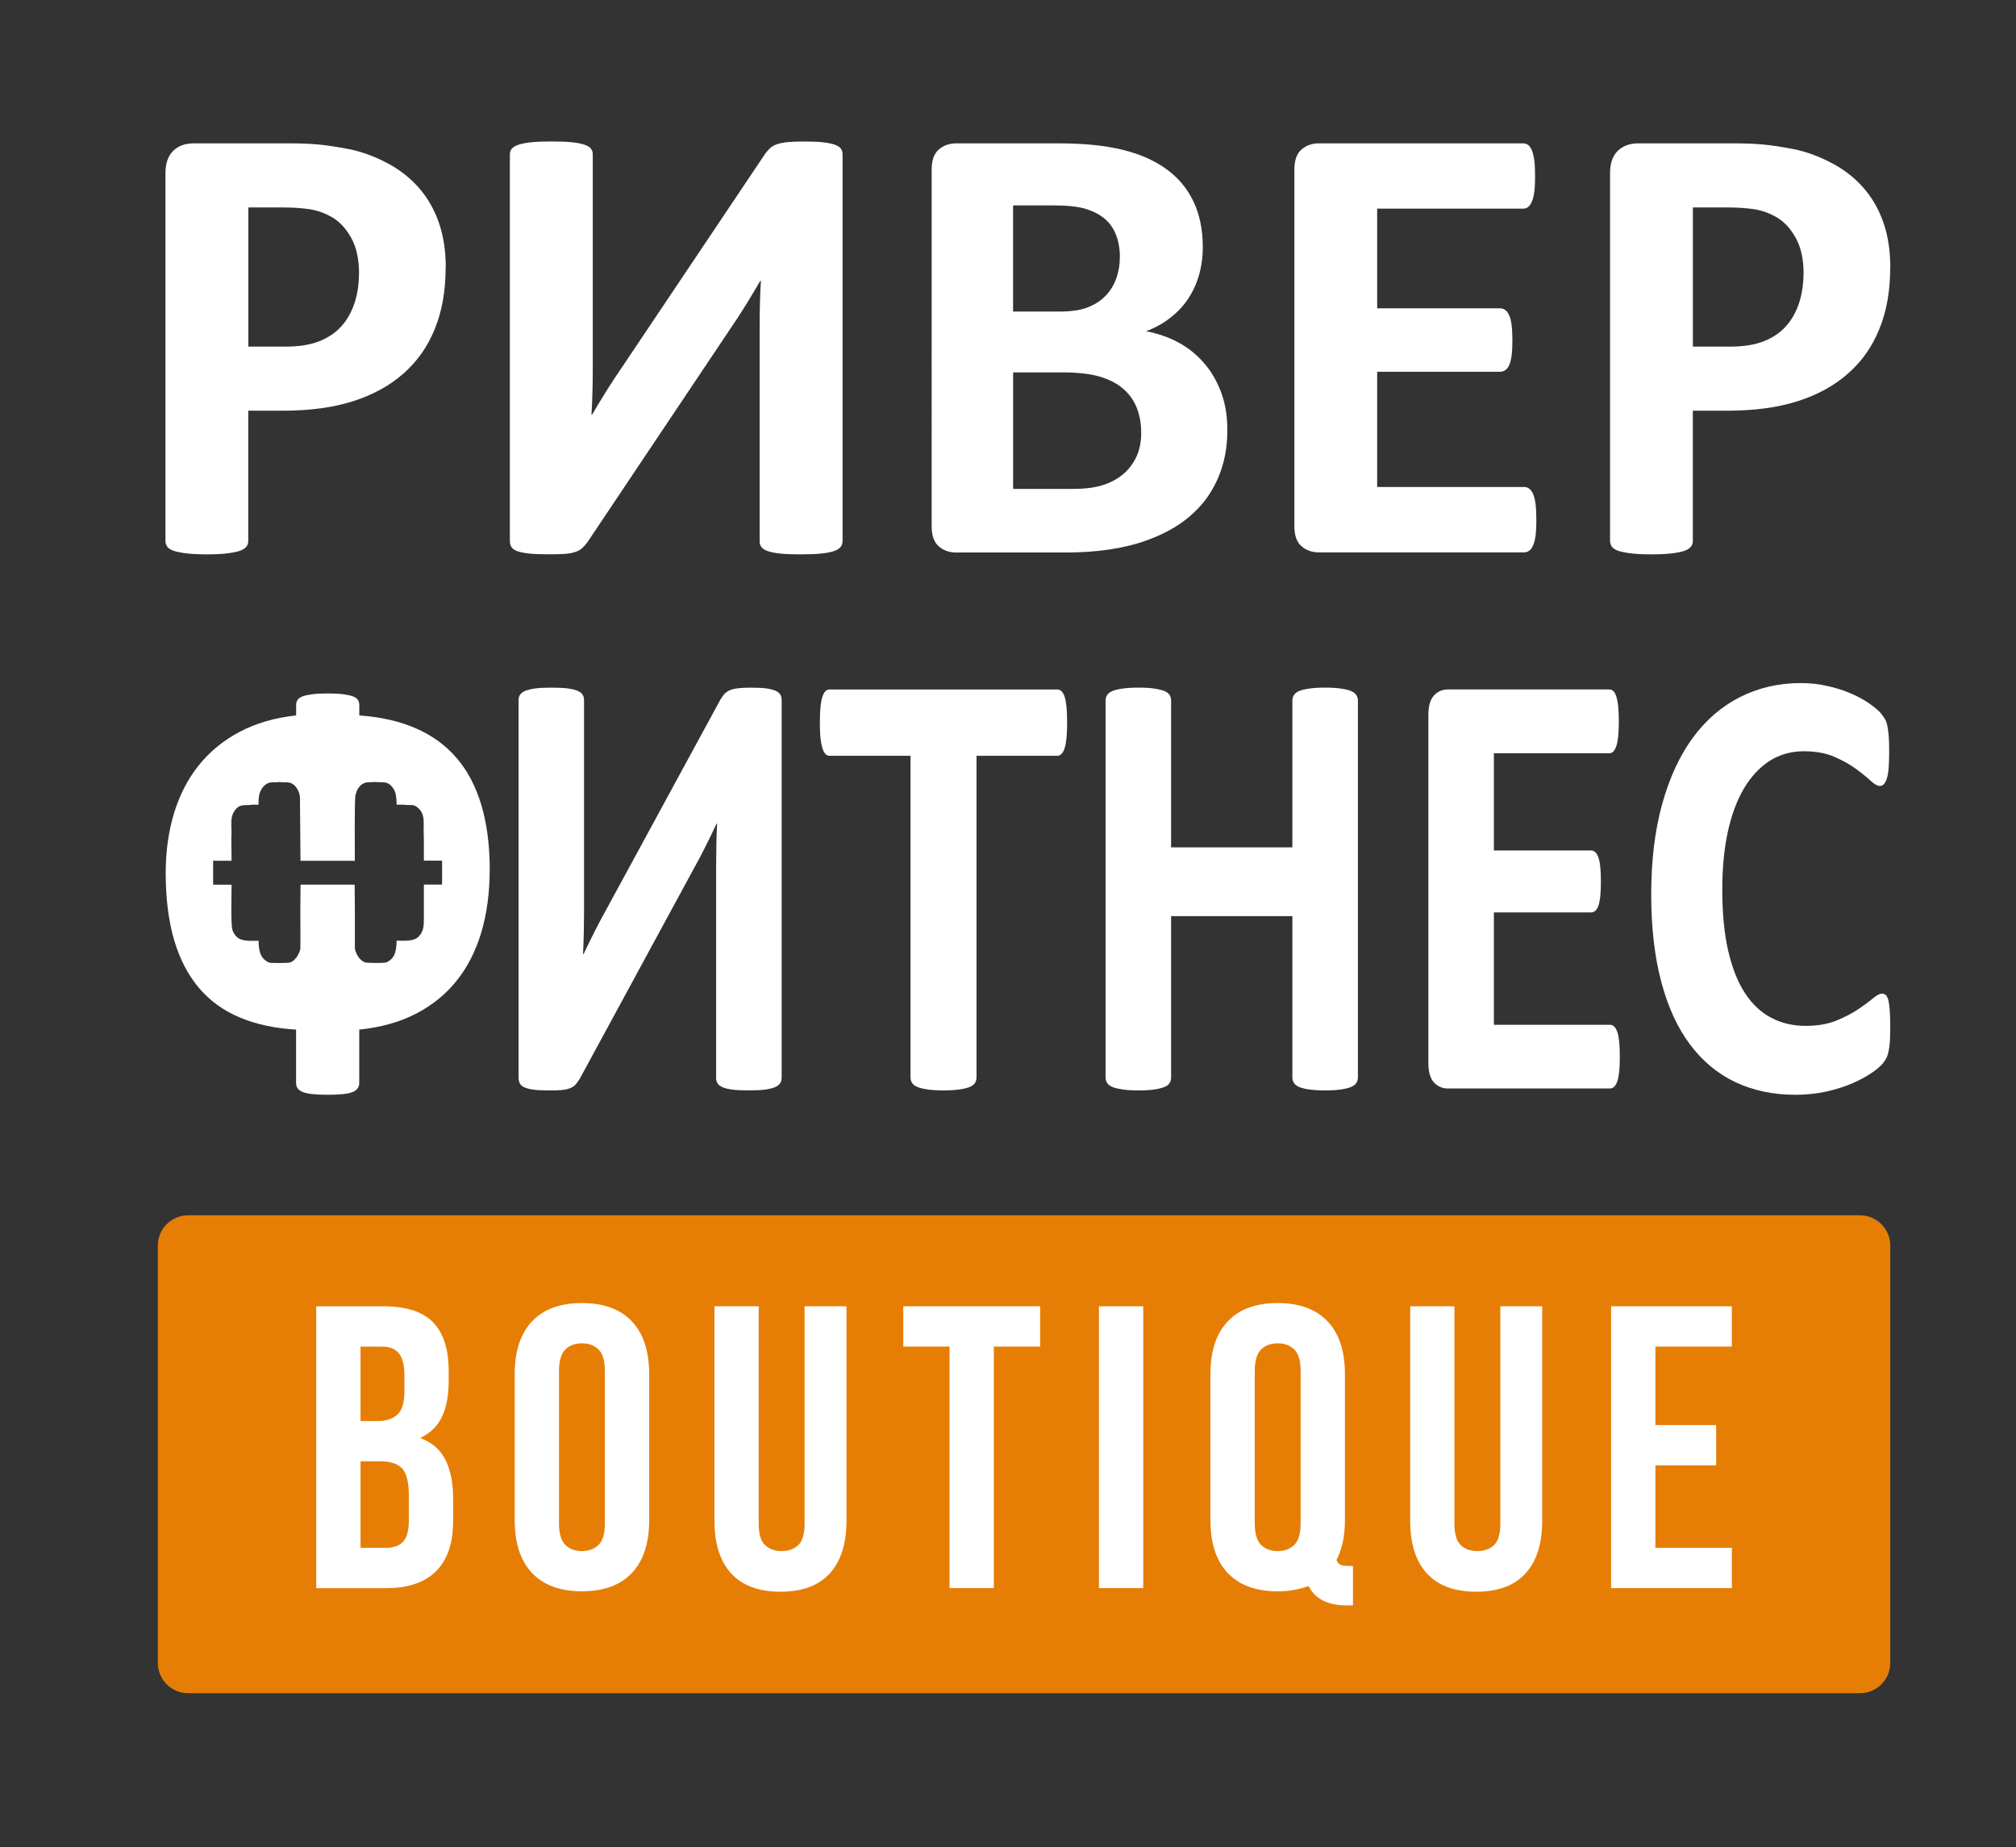
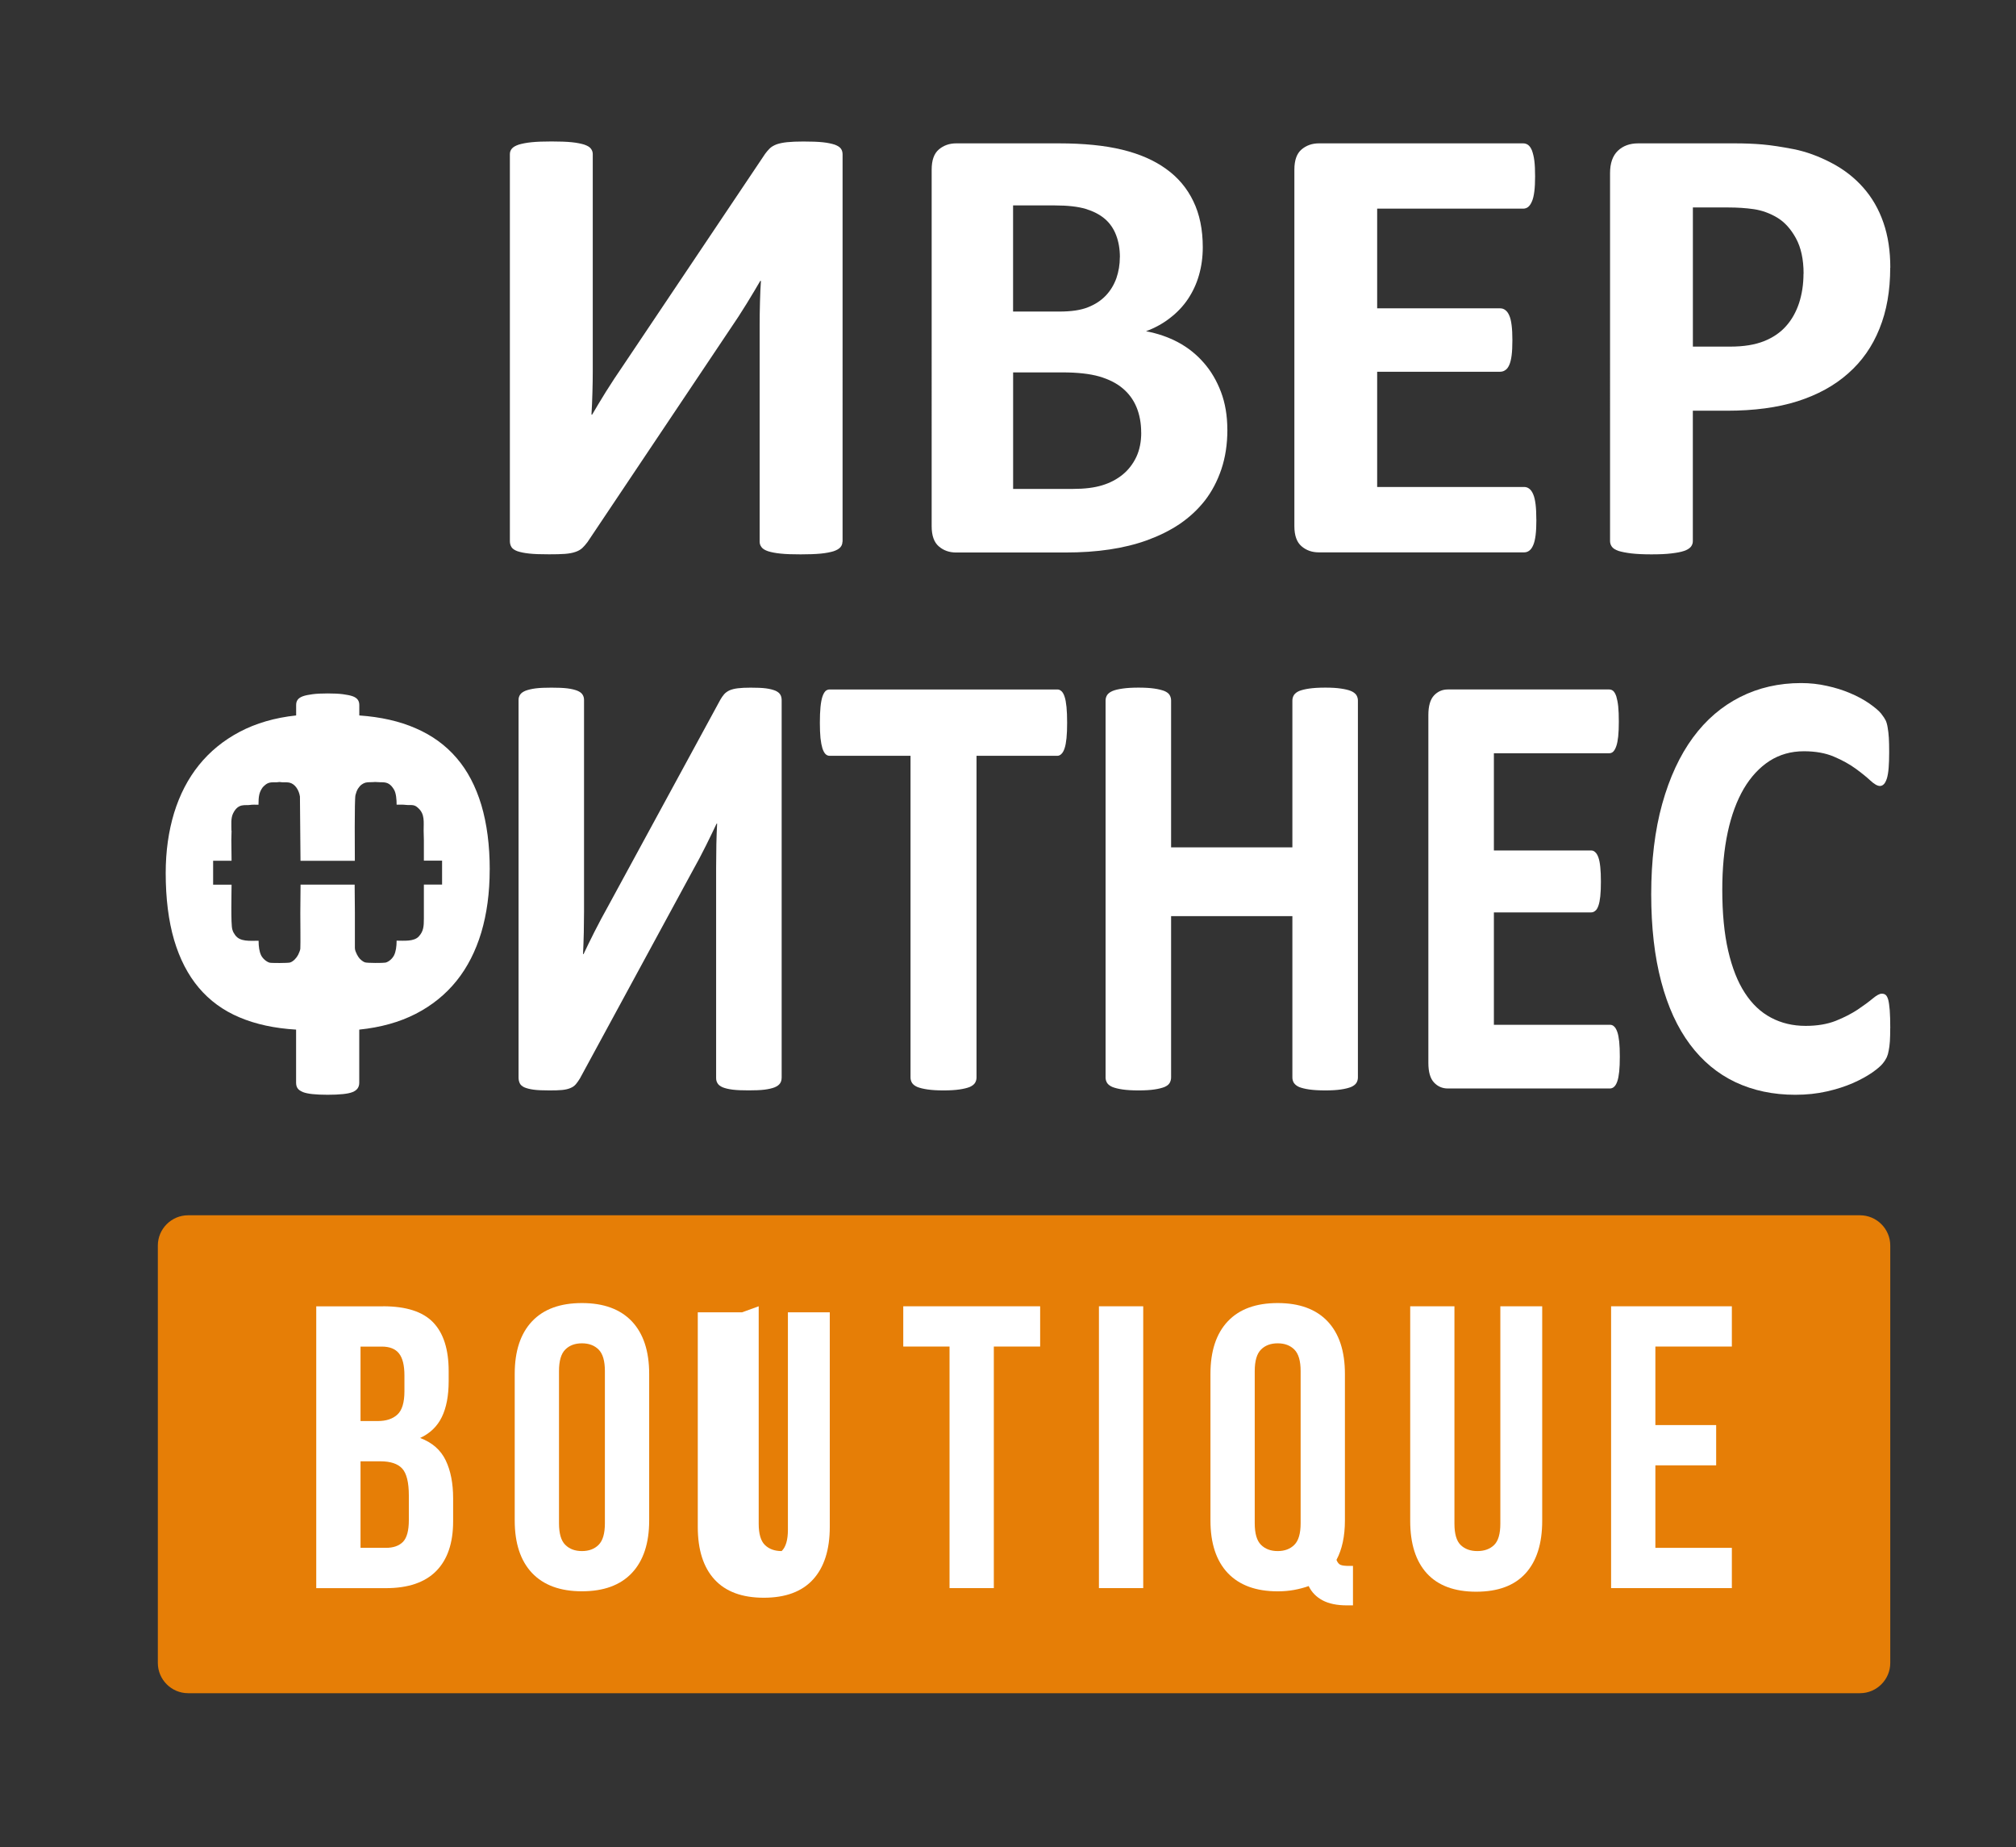
<svg xmlns="http://www.w3.org/2000/svg" id="a" viewBox="0 0 425.2 389.48">
  <rect x="0" y="0" width="425.2" height="389.48" fill="#333333" stroke="none" />
  <defs>
    <style>.b,.c{fill:#fff;}.d{fill:#e67e06;}.d,.c{fill-rule:evenodd;}</style>
  </defs>
  <path class="d" d="M39.67,256.27H392.3c3.51,0,6.38,2.87,6.38,6.38v88.02c0,3.51-2.87,6.38-6.38,6.38H39.67c-3.51,0-6.38-2.87-6.38-6.38v-88.02c0-3.51,2.87-6.38,6.38-6.38" />
  <path class="b" d="M80.79,275.46c4.87,0,8.39,1.13,10.57,3.4,2.18,2.27,3.27,5.69,3.27,10.27v2.12c0,3.06-.48,5.58-1.44,7.56-.96,1.98-2.49,3.45-4.58,4.42,2.55,.96,4.34,2.53,5.39,4.71,1.05,2.18,1.57,4.85,1.57,8.02v4.84c0,4.58-1.19,8.08-3.57,10.49s-5.92,3.61-10.61,3.61h-14.69v-59.43h14.09Zm-4.75,8.49v15.71h3.65c1.75,0,3.13-.45,4.12-1.36,.99-.9,1.49-2.55,1.49-4.92v-3.31c0-2.15-.38-3.71-1.15-4.67-.76-.96-1.97-1.44-3.61-1.44h-4.5Zm0,24.2v18.25h5.35c1.58,0,2.79-.43,3.61-1.27,.82-.85,1.23-2.38,1.23-4.58v-5.18c0-2.77-.47-4.67-1.4-5.69-.93-1.02-2.48-1.53-4.63-1.53h-4.16Z" />
  <path class="b" d="M108.56,289.72c0-4.81,1.22-8.5,3.65-11.08,2.43-2.58,5.94-3.86,10.53-3.86s8.09,1.29,10.53,3.86c2.43,2.58,3.65,6.27,3.65,11.08v30.9c0,4.81-1.22,8.5-3.65,11.08-2.43,2.58-5.94,3.86-10.53,3.86s-8.09-1.29-10.53-3.86c-2.43-2.58-3.65-6.27-3.65-11.08v-30.9Zm9.34,31.5c0,2.15,.44,3.67,1.32,4.54,.88,.88,2.05,1.32,3.52,1.32s2.65-.44,3.52-1.32c.88-.88,1.32-2.39,1.32-4.54v-32.09c0-2.15-.44-3.66-1.32-4.54-.88-.88-2.05-1.32-3.52-1.32s-2.65,.44-3.52,1.32c-.88,.88-1.32,2.39-1.32,4.54v32.09Z" />
-   <path class="b" d="M160.02,275.46v45.85c0,2.15,.44,3.65,1.32,4.5,.88,.85,2.05,1.27,3.52,1.27s2.65-.43,3.52-1.27c.88-.85,1.32-2.35,1.32-4.5v-45.85h8.83v45.25c0,4.81-1.18,8.51-3.52,11.08-2.35,2.58-5.82,3.86-10.4,3.86s-8.05-1.29-10.4-3.86c-2.35-2.57-3.52-6.27-3.52-11.08v-45.25h9.34Z" />
+   <path class="b" d="M160.02,275.46v45.85c0,2.15,.44,3.65,1.32,4.5,.88,.85,2.05,1.27,3.52,1.27c.88-.85,1.32-2.35,1.32-4.5v-45.85h8.83v45.25c0,4.81-1.18,8.51-3.52,11.08-2.35,2.58-5.82,3.86-10.4,3.86s-8.05-1.29-10.4-3.86c-2.35-2.57-3.52-6.27-3.52-11.08v-45.25h9.34Z" />
  <polygon class="b" points="190.51 275.46 219.38 275.46 219.38 283.95 209.61 283.95 209.61 334.89 200.27 334.89 200.27 283.95 190.51 283.95 190.51 275.46" />
  <rect class="b" x="231.78" y="275.46" width="9.34" height="59.43" />
  <path class="b" d="M255.3,289.72c0-4.81,1.22-8.5,3.65-11.08,2.43-2.58,5.94-3.86,10.53-3.86s8.09,1.29,10.53,3.86c2.43,2.58,3.65,6.27,3.65,11.08v30.9c0,3.34-.6,6.11-1.78,8.32,.23,.57,.52,.92,.89,1.06,.37,.14,.95,.21,1.74,.21h.85v8.32h-1.27c-2.09,0-3.81-.35-5.14-1.06-1.33-.71-2.31-1.71-2.93-3.01-.96,.34-1.98,.61-3.06,.81-1.08,.2-2.24,.3-3.48,.3-4.58,0-8.09-1.29-10.53-3.86-2.43-2.58-3.65-6.27-3.65-11.08v-30.9Zm9.34,31.5c0,2.15,.44,3.67,1.32,4.54,.88,.88,2.05,1.32,3.52,1.32s2.64-.44,3.52-1.32c.88-.88,1.32-2.39,1.32-4.54v-32.09c0-2.15-.44-3.66-1.32-4.54-.88-.88-2.05-1.32-3.52-1.32s-2.65,.44-3.52,1.32c-.88,.88-1.32,2.39-1.32,4.54v32.09Z" />
  <path class="b" d="M306.76,275.46v45.85c0,2.15,.44,3.65,1.32,4.5,.88,.85,2.05,1.27,3.52,1.27s2.65-.43,3.52-1.27c.88-.85,1.32-2.35,1.32-4.5v-45.85h8.83v45.25c0,4.81-1.18,8.51-3.52,11.08-2.35,2.58-5.82,3.86-10.4,3.86s-8.05-1.29-10.4-3.86c-2.35-2.57-3.52-6.27-3.52-11.08v-45.25h9.34Z" />
  <polygon class="b" points="349.14 300.51 361.96 300.51 361.96 309 349.14 309 349.14 326.4 365.27 326.4 365.27 334.89 339.8 334.89 339.8 275.46 365.27 275.46 365.27 283.95 349.14 283.95 349.14 300.51" />
  <path class="c" d="M398.67,56.44c0,4.87-.75,9.15-2.27,12.88-1.5,3.75-3.71,6.89-6.62,9.44-2.89,2.57-6.44,4.5-10.65,5.85-4.21,1.34-9.17,2-14.88,2h-7.21v27.5c0,.46-.14,.84-.43,1.21-.3,.34-.77,.64-1.43,.86-.66,.23-1.55,.39-2.66,.52-1.09,.14-2.52,.2-4.23,.2s-3.09-.07-4.23-.2c-1.14-.14-2.03-.32-2.68-.52-.66-.23-1.14-.52-1.39-.86-.27-.36-.41-.77-.41-1.21V36.51c0-2.09,.55-3.66,1.64-4.71,1.09-1.05,2.53-1.57,4.3-1.57h20.34c2.05,0,4,.07,5.85,.23,1.84,.16,4.05,.5,6.64,1,2.57,.52,5.19,1.46,7.83,2.84,2.64,1.36,4.91,3.12,6.78,5.23,1.87,2.11,3.3,4.57,4.28,7.42,.98,2.82,1.45,5.98,1.45,9.49m-18.29,1.27c0-3.03-.55-5.53-1.62-7.48s-2.39-3.41-3.96-4.35c-1.57-.93-3.21-1.52-4.91-1.77-1.73-.25-3.5-.36-5.35-.36h-7.51v29.34h7.92c2.82,0,5.16-.39,7.07-1.14,1.89-.75,3.46-1.82,4.66-3.18,1.21-1.34,2.12-2.98,2.75-4.87,.61-1.89,.93-3.96,.93-6.19" />
  <path class="c" d="M324.04,109.6c0,1.3-.05,2.37-.16,3.25-.11,.86-.27,1.57-.5,2.09-.23,.55-.5,.93-.84,1.18-.32,.25-.71,.36-1.09,.36h-43.27c-1.46,0-2.68-.43-3.68-1.3-1-.86-1.5-2.27-1.5-4.23V35.76c0-1.96,.5-3.37,1.5-4.23s2.23-1.3,3.68-1.3h43.06c.39,0,.75,.11,1.07,.34,.3,.23,.57,.61,.8,1.16,.2,.57,.39,1.27,.5,2.14,.11,.89,.16,1.98,.16,3.32,0,1.25-.05,2.3-.16,3.18-.11,.86-.27,1.57-.5,2.09-.23,.55-.5,.93-.8,1.18-.32,.25-.68,.36-1.07,.36h-30.78v21.02h25.93c.41,0,.77,.11,1.09,.36,.34,.25,.61,.61,.84,1.14,.23,.5,.39,1.18,.5,2.07,.11,.86,.16,1.91,.16,3.14,0,1.3-.05,2.37-.16,3.21-.11,.84-.27,1.52-.5,2.02-.23,.52-.5,.89-.84,1.09-.32,.23-.68,.34-1.09,.34h-25.93v24.3h30.98c.41,0,.77,.11,1.09,.36,.34,.25,.61,.64,.84,1.18,.23,.52,.39,1.23,.5,2.09,.11,.89,.16,1.96,.16,3.25" />
  <path class="c" d="M258.87,90.61c0,3.07-.43,5.85-1.27,8.35-.84,2.48-2,4.69-3.48,6.6-1.5,1.91-3.28,3.55-5.32,4.94-2.07,1.39-4.35,2.5-6.83,3.41-2.48,.89-5.14,1.55-7.96,1.96-2.82,.43-5.96,.64-9.42,.64h-22.91c-1.46,0-2.68-.43-3.68-1.3-1-.86-1.5-2.28-1.5-4.23V35.76c0-1.96,.5-3.37,1.5-4.23,1-.86,2.23-1.3,3.68-1.3h21.61c5.28,0,9.74,.45,13.4,1.34,3.66,.89,6.73,2.23,9.23,4.03,2.52,1.8,4.44,4.07,5.76,6.82,1.34,2.75,2,5.98,2,9.71,0,2.09-.27,4.05-.8,5.89-.52,1.84-1.32,3.53-2.32,5.03-1.02,1.52-2.27,2.84-3.78,4-1.48,1.16-3.16,2.09-5.07,2.8,2.43,.46,4.71,1.23,6.78,2.34,2.07,1.11,3.87,2.55,5.39,4.3,1.55,1.75,2.75,3.82,3.64,6.16,.89,2.37,1.34,5,1.34,7.94m-22.66-36.35c0-1.73-.27-3.28-.8-4.66-.52-1.36-1.32-2.53-2.39-3.44-1.07-.91-2.41-1.59-4.03-2.09-1.61-.48-3.78-.73-6.48-.73h-8.83v22.38h9.76c2.52,0,4.55-.3,6.05-.91,1.5-.59,2.75-1.41,3.75-2.46,1-1.05,1.73-2.28,2.23-3.66,.48-1.41,.73-2.87,.73-4.44m4.5,36.99c0-2-.34-3.8-1-5.39-.66-1.57-1.64-2.89-2.93-3.96-1.27-1.07-2.91-1.89-4.91-2.48-2-.57-4.59-.86-7.8-.86h-10.37v24.57h12.65c2.43,0,4.48-.25,6.16-.77,1.66-.5,3.09-1.27,4.32-2.27,1.21-1,2.16-2.23,2.87-3.73,.68-1.48,1.02-3.18,1.02-5.1" />
  <path class="c" d="M177.68,114.24c0,.43-.14,.82-.43,1.16-.3,.34-.77,.61-1.43,.84-.66,.2-1.57,.39-2.71,.5-1.14,.11-2.55,.16-4.23,.16s-3.09-.04-4.23-.16c-1.14-.11-2.02-.3-2.66-.5-.66-.23-1.11-.5-1.36-.84-.27-.34-.41-.73-.41-1.16v-45.47c0-1.73,.02-3.43,.07-5.1,.04-1.68,.11-3.16,.2-4.44h-.14c-.36,.61-.77,1.34-1.27,2.16-.5,.82-1.02,1.68-1.57,2.59-.57,.91-1.16,1.84-1.77,2.8-.64,.96-1.25,1.89-1.86,2.78l-29.96,44.74c-.36,.48-.73,.91-1.09,1.25-.39,.36-.86,.64-1.48,.84-.59,.21-1.32,.34-2.18,.41-.86,.07-2,.09-3.37,.09-1.73,0-3.14-.04-4.19-.16-1.07-.11-1.91-.3-2.5-.5-.61-.23-1.02-.52-1.23-.86-.23-.36-.34-.8-.34-1.27V32.49c0-.43,.14-.82,.43-1.16,.3-.34,.77-.61,1.46-.84,.68-.2,1.59-.39,2.71-.5,1.09-.11,2.5-.16,4.19-.16s3.14,.05,4.23,.16c1.12,.11,2,.3,2.66,.5,.66,.23,1.14,.5,1.39,.84,.27,.34,.41,.73,.41,1.16v45.75c0,1.41-.02,2.93-.07,4.53-.04,1.61-.11,3.16-.2,4.66h.14c.77-1.32,1.73-2.93,2.89-4.8,1.16-1.86,2.37-3.68,3.59-5.46l30.01-44.74c.32-.43,.64-.82,1-1.16,.36-.34,.84-.61,1.43-.84,.59-.2,1.34-.36,2.23-.45,.89-.09,2.03-.14,3.41-.14,1.68,0,3.05,.05,4.1,.16,1.05,.11,1.87,.3,2.5,.5,.62,.23,1.05,.5,1.3,.84s.36,.75,.36,1.23V114.24Z" />
-   <path class="c" d="M93.99,56.44c0,4.87-.75,9.15-2.27,12.88-1.5,3.75-3.71,6.89-6.62,9.44-2.89,2.57-6.44,4.5-10.65,5.85-4.21,1.34-9.17,2-14.88,2h-7.21v27.5c0,.46-.14,.84-.43,1.21-.29,.34-.77,.64-1.43,.86-.66,.23-1.55,.39-2.66,.52-1.09,.14-2.53,.2-4.23,.2s-3.09-.07-4.23-.2c-1.14-.14-2.02-.32-2.68-.52-.66-.23-1.14-.52-1.39-.86-.27-.36-.41-.77-.41-1.21V36.51c0-2.09,.55-3.66,1.64-4.71,1.09-1.05,2.53-1.57,4.3-1.57h20.34c2.05,0,4,.07,5.85,.23s4.05,.5,6.64,1c2.57,.52,5.19,1.46,7.83,2.84,2.64,1.36,4.91,3.12,6.78,5.23,1.86,2.11,3.3,4.57,4.28,7.42,.98,2.82,1.46,5.98,1.46,9.49m-18.29,1.27c0-3.03-.55-5.53-1.62-7.48s-2.39-3.41-3.96-4.35c-1.57-.93-3.21-1.52-4.91-1.77-1.73-.25-3.5-.36-5.35-.36h-7.51v29.34h7.92c2.82,0,5.16-.39,7.07-1.14,1.89-.75,3.46-1.82,4.66-3.18,1.21-1.34,2.11-2.98,2.75-4.87,.61-1.89,.93-3.96,.93-6.19" />
  <path class="c" d="M398.67,216.82c0,1.09-.02,2.02-.07,2.77-.05,.75-.14,1.42-.25,1.95-.09,.55-.23,1.02-.41,1.42-.18,.38-.45,.82-.85,1.31-.38,.49-1.13,1.13-2.23,1.91-1.11,.76-2.46,1.51-4.07,2.22-1.6,.69-3.42,1.29-5.47,1.75-2.05,.47-4.28,.71-6.67,.71-4.66,0-8.87-.89-12.63-2.66-3.76-1.78-6.96-4.44-9.59-7.97-2.64-3.53-4.66-7.92-6.06-13.23-1.4-5.28-2.11-11.43-2.11-18.44s.77-13.49,2.32-19.04c1.55-5.55,3.71-10.21,6.48-13.98,2.77-3.77,6.1-6.61,9.98-8.57,3.87-1.95,8.15-2.93,12.83-2.93,1.89,0,3.71,.2,5.47,.6,1.76,.38,3.38,.89,4.88,1.53,1.49,.62,2.83,1.35,4.03,2.17,1.19,.84,2.03,1.55,2.5,2.13,.47,.6,.79,1.09,.97,1.46,.18,.4,.32,.89,.41,1.49,.11,.62,.2,1.33,.25,2.15,.05,.82,.07,1.82,.07,3.04,0,1.29-.04,2.4-.11,3.31-.07,.91-.2,1.64-.36,2.2-.18,.55-.39,.98-.63,1.22-.25,.27-.54,.4-.85,.4-.52,0-1.19-.38-2-1.13-.81-.75-1.85-1.6-3.13-2.53s-2.81-1.78-4.59-2.53c-1.76-.75-3.87-1.13-6.33-1.13-2.7,0-5.11,.69-7.23,2.04-2.12,1.38-3.92,3.31-5.42,5.83-1.49,2.55-2.63,5.62-3.4,9.21-.77,3.57-1.15,7.63-1.15,12.14,0,4.93,.41,9.21,1.24,12.83,.83,3.59,2,6.59,3.53,8.92,1.51,2.33,3.36,4.08,5.52,5.21,2.16,1.15,4.59,1.73,7.29,1.73,2.45,0,4.57-.36,6.37-1.07,1.78-.71,3.31-1.51,4.59-2.35,1.29-.87,2.34-1.64,3.17-2.33,.83-.69,1.46-1.04,1.93-1.04,.34,0,.63,.09,.83,.27,.21,.18,.39,.51,.54,1.04,.13,.51,.23,1.24,.31,2.18,.07,.95,.11,2.2,.11,3.77" />
  <path class="c" d="M341.64,222.81c0,1.27-.04,2.31-.13,3.17-.09,.84-.22,1.53-.4,2.04-.18,.53-.4,.91-.67,1.15-.25,.24-.56,.36-.86,.36h-34.22c-1.15,0-2.12-.42-2.91-1.26-.79-.84-1.19-2.22-1.19-4.13v-73.36c0-1.91,.4-3.28,1.19-4.13,.79-.84,1.76-1.26,2.91-1.26h34.06c.31,0,.59,.11,.85,.33,.23,.22,.45,.6,.63,1.13,.16,.55,.31,1.24,.4,2.09,.09,.87,.13,1.93,.13,3.24,0,1.22-.04,2.24-.13,3.11-.09,.84-.22,1.53-.4,2.04-.18,.53-.4,.91-.63,1.15-.25,.25-.54,.36-.85,.36h-24.34v20.5h20.51c.32,0,.61,.11,.86,.36,.27,.24,.49,.6,.67,1.11,.18,.49,.31,1.15,.4,2.02,.09,.84,.13,1.86,.13,3.06,0,1.26-.04,2.31-.13,3.13-.09,.82-.22,1.49-.4,1.98-.18,.51-.39,.87-.67,1.07-.25,.22-.54,.33-.86,.33h-20.51v23.7h24.5c.32,0,.61,.11,.86,.36,.27,.24,.48,.62,.67,1.15,.18,.51,.31,1.2,.4,2.04,.09,.86,.13,1.91,.13,3.17" />
  <path class="c" d="M286.4,227.21c0,.42-.11,.82-.34,1.18-.23,.33-.61,.62-1.13,.84-.52,.2-1.22,.38-2.11,.51-.86,.13-1.98,.2-3.29,.2s-2.5-.07-3.4-.2c-.9-.13-1.58-.31-2.11-.51-.5-.22-.86-.51-1.1-.84-.23-.36-.34-.75-.34-1.18v-34.02h-25.58v34.02c0,.42-.11,.82-.32,1.18-.2,.33-.57,.62-1.1,.84-.52,.2-1.22,.38-2.11,.51-.86,.13-2,.2-3.35,.2s-2.45-.07-3.35-.2c-.9-.13-1.6-.31-2.12-.51-.52-.22-.9-.51-1.13-.84-.23-.36-.34-.75-.34-1.18v-79.48c0-.42,.11-.82,.34-1.18,.23-.33,.61-.62,1.13-.84,.52-.22,1.22-.38,2.12-.51,.9-.13,2.01-.2,3.35-.2s2.48,.07,3.35,.2c.88,.13,1.58,.31,2.11,.51,.52,.22,.9,.51,1.1,.84,.22,.36,.32,.76,.32,1.18v30.96h25.58v-30.96c0-.42,.11-.82,.34-1.18,.23-.33,.59-.62,1.1-.84,.52-.2,1.2-.38,2.11-.51,.9-.13,2.03-.2,3.4-.2s2.43,.07,3.29,.2c.88,.13,1.58,.29,2.11,.51,.52,.22,.9,.51,1.13,.84,.23,.36,.34,.76,.34,1.18v79.48Z" />
  <path class="c" d="M225.07,152.41c0,1.27-.04,2.33-.13,3.24-.09,.89-.22,1.6-.4,2.13-.18,.55-.4,.95-.67,1.2-.25,.27-.56,.4-.86,.4h-17.05v67.83c0,.42-.11,.82-.34,1.18-.23,.33-.61,.62-1.13,.84-.52,.2-1.24,.38-2.14,.51-.9,.13-2.01,.2-3.35,.2s-2.45-.07-3.35-.2c-.9-.13-1.62-.31-2.14-.51-.52-.22-.9-.51-1.13-.84-.23-.36-.34-.76-.34-1.18v-67.83h-17.06c-.34,0-.65-.13-.9-.4-.23-.24-.45-.64-.63-1.2-.16-.53-.3-1.24-.4-2.13-.09-.91-.13-1.98-.13-3.24s.04-2.4,.13-3.31c.09-.91,.23-1.64,.4-2.17,.18-.55,.4-.93,.63-1.18,.25-.24,.56-.36,.9-.36h48.03c.31,0,.59,.11,.86,.36,.27,.24,.49,.62,.67,1.18,.18,.53,.31,1.27,.4,2.17,.09,.91,.13,2.02,.13,3.31" />
  <path class="c" d="M164.85,227.34c0,.42-.11,.8-.34,1.13-.23,.33-.61,.6-1.13,.82-.52,.2-1.24,.38-2.14,.49-.9,.11-2.01,.15-3.35,.15s-2.45-.04-3.35-.15c-.9-.11-1.6-.29-2.1-.49-.52-.22-.88-.49-1.08-.82-.22-.33-.32-.71-.32-1.13v-44.36c0-1.69,.02-3.35,.05-4.97,.04-1.64,.09-3.08,.16-4.33h-.11c-.29,.6-.61,1.31-1.01,2.11-.4,.8-.81,1.64-1.24,2.53-.45,.89-.92,1.8-1.4,2.73-.5,.93-.99,1.84-1.48,2.71l-23.69,43.65c-.29,.47-.58,.89-.86,1.22-.31,.36-.68,.62-1.17,.82-.47,.2-1.04,.33-1.73,.4-.68,.07-1.58,.09-2.66,.09-1.37,0-2.48-.04-3.31-.15-.85-.11-1.51-.29-1.98-.49-.49-.22-.81-.51-.97-.84-.18-.36-.27-.78-.27-1.24v-79.62c0-.42,.11-.8,.34-1.13s.61-.6,1.15-.82c.54-.2,1.26-.38,2.14-.49,.86-.11,1.98-.15,3.31-.15s2.48,.04,3.35,.15c.88,.11,1.58,.29,2.1,.49,.52,.22,.9,.49,1.1,.82,.22,.33,.32,.71,.32,1.13v44.62c0,1.38-.02,2.86-.05,4.42-.04,1.58-.09,3.08-.16,4.55h.11c.61-1.29,1.37-2.86,2.29-4.68,.92-1.82,1.87-3.6,2.84-5.33l23.73-43.65c.25-.42,.5-.8,.79-1.13,.29-.33,.67-.6,1.13-.82,.47-.2,1.06-.36,1.76-.44,.7-.09,1.6-.13,2.7-.13,1.33,0,2.41,.04,3.24,.15,.83,.11,1.48,.29,1.98,.49,.49,.22,.83,.49,1.03,.82s.29,.73,.29,1.2v79.68Z" />
  <path class="c" d="M48.81,175.17c0-1.28-.15-2.63,.35-3.64,1.1-2.26,2.6-1.61,3.57-1.79,.49-.09,1.24-.04,1.79-.04,0-1.77,.14-2.63,.87-3.65,.12-.17,.27-.28,.41-.41,.8-.75,1.46-.67,2.46-.67,.27,0,.4-.05,.59-.06h.2c.19,.01,.32,.06,.59,.06,.53,0,1-.03,1.46,.08,1.13,.28,1.95,1.53,2.16,2.92l.12,13.55h11.46c0-1.49-.1-12.84,.13-13.85,.1-.43,.31-1.02,.53-1.36,.25-.37,.49-.68,.84-.91,.22-.15,.46-.28,.74-.36,.56-.15,1.41-.06,2.01-.14l1.02,.05c1.04,0,1.74,.03,2.47,.83,.19,.21,.35,.45,.51,.71,.47,.77,.56,2.15,.56,3.19,.61,0,1.39-.02,1.93,.05,.52,.07,1.06-.01,1.56,.07,.51,.09,.81,.36,1.13,.66,1.34,1.26,1.08,2.84,1.08,4.73,0,.72,.05,1.25,.05,2v4.3h3.84v5.05h-3.84v7.09c0,1.76-.08,2.75-1.07,3.84-1.02,1.12-3.17,.89-4.68,.89,0,1.24-.16,2.32-.54,3.09-.33,.66-1.06,1.36-1.8,1.54-.43,.1-3.89,.11-4.36-.06-.46-.16-1.06-.67-1.35-1.12l-.31-.52c-.18-.36-.43-.9-.44-1.34v-7.46c0-1.27-.05-4.65-.05-5.94h-11.41c0,1.3-.05,4.7-.05,6,0,1.48,.06,6.49,0,7.52-.02,.33-.34,1.04-.47,1.3-.38,.71-1.04,1.4-1.7,1.6-.45,.13-3.95,.14-4.33,.03-.7-.21-1.46-.9-1.78-1.57-.37-.8-.52-1.82-.52-3.05-1.81,0-3.96,.26-4.96-1.22-.28-.4-.41-.59-.58-1.16-.34-1.08-.16-8.03-.16-9.44h-3.89v-5.05h3.89c0-.69-.05-3.67-.05-4.36,0-.75,.05-1.26,.05-2m54.44,8.27c0,4.86-.6,9.26-1.77,13.21-1.19,3.95-2.92,7.35-5.23,10.22-2.31,2.87-5.2,5.2-8.63,6.96-3.45,1.76-7.4,2.85-11.88,3.31v11.18c0,.46-.1,.85-.33,1.19-.22,.33-.58,.59-1.08,.8-.49,.2-1.17,.34-2.05,.43-.88,.09-1.94,.14-3.2,.14s-2.36-.05-3.2-.14c-.84-.09-1.52-.23-2.03-.43-.51-.21-.87-.46-1.1-.78-.22-.3-.33-.71-.33-1.21v-11.18c-4.51-.27-8.49-1.12-11.93-2.58-3.43-1.44-6.3-3.54-8.59-6.25-2.29-2.71-4.03-6.09-5.21-10.08-1.17-4.01-1.77-8.71-1.77-14.12,0-4.58,.6-8.8,1.77-12.66,1.19-3.85,2.92-7.21,5.23-10.08,2.31-2.87,5.18-5.22,8.61-7.03,3.41-1.8,7.39-2.97,11.9-3.45v-2.18c0-.46,.1-.83,.33-1.14,.22-.3,.6-.55,1.1-.73,.51-.18,1.19-.32,2.05-.43,.86-.11,1.92-.16,3.18-.16s2.33,.05,3.2,.16c.88,.11,1.56,.26,2.05,.43,.51,.18,.86,.43,1.08,.73,.23,.31,.33,.69,.33,1.14v2.18c4.52,.32,8.49,1.21,11.9,2.71,3.43,1.48,6.3,3.56,8.61,6.25,2.31,2.67,4.04,5.98,5.23,9.92,1.17,3.95,1.77,8.49,1.77,13.66" />
</svg>